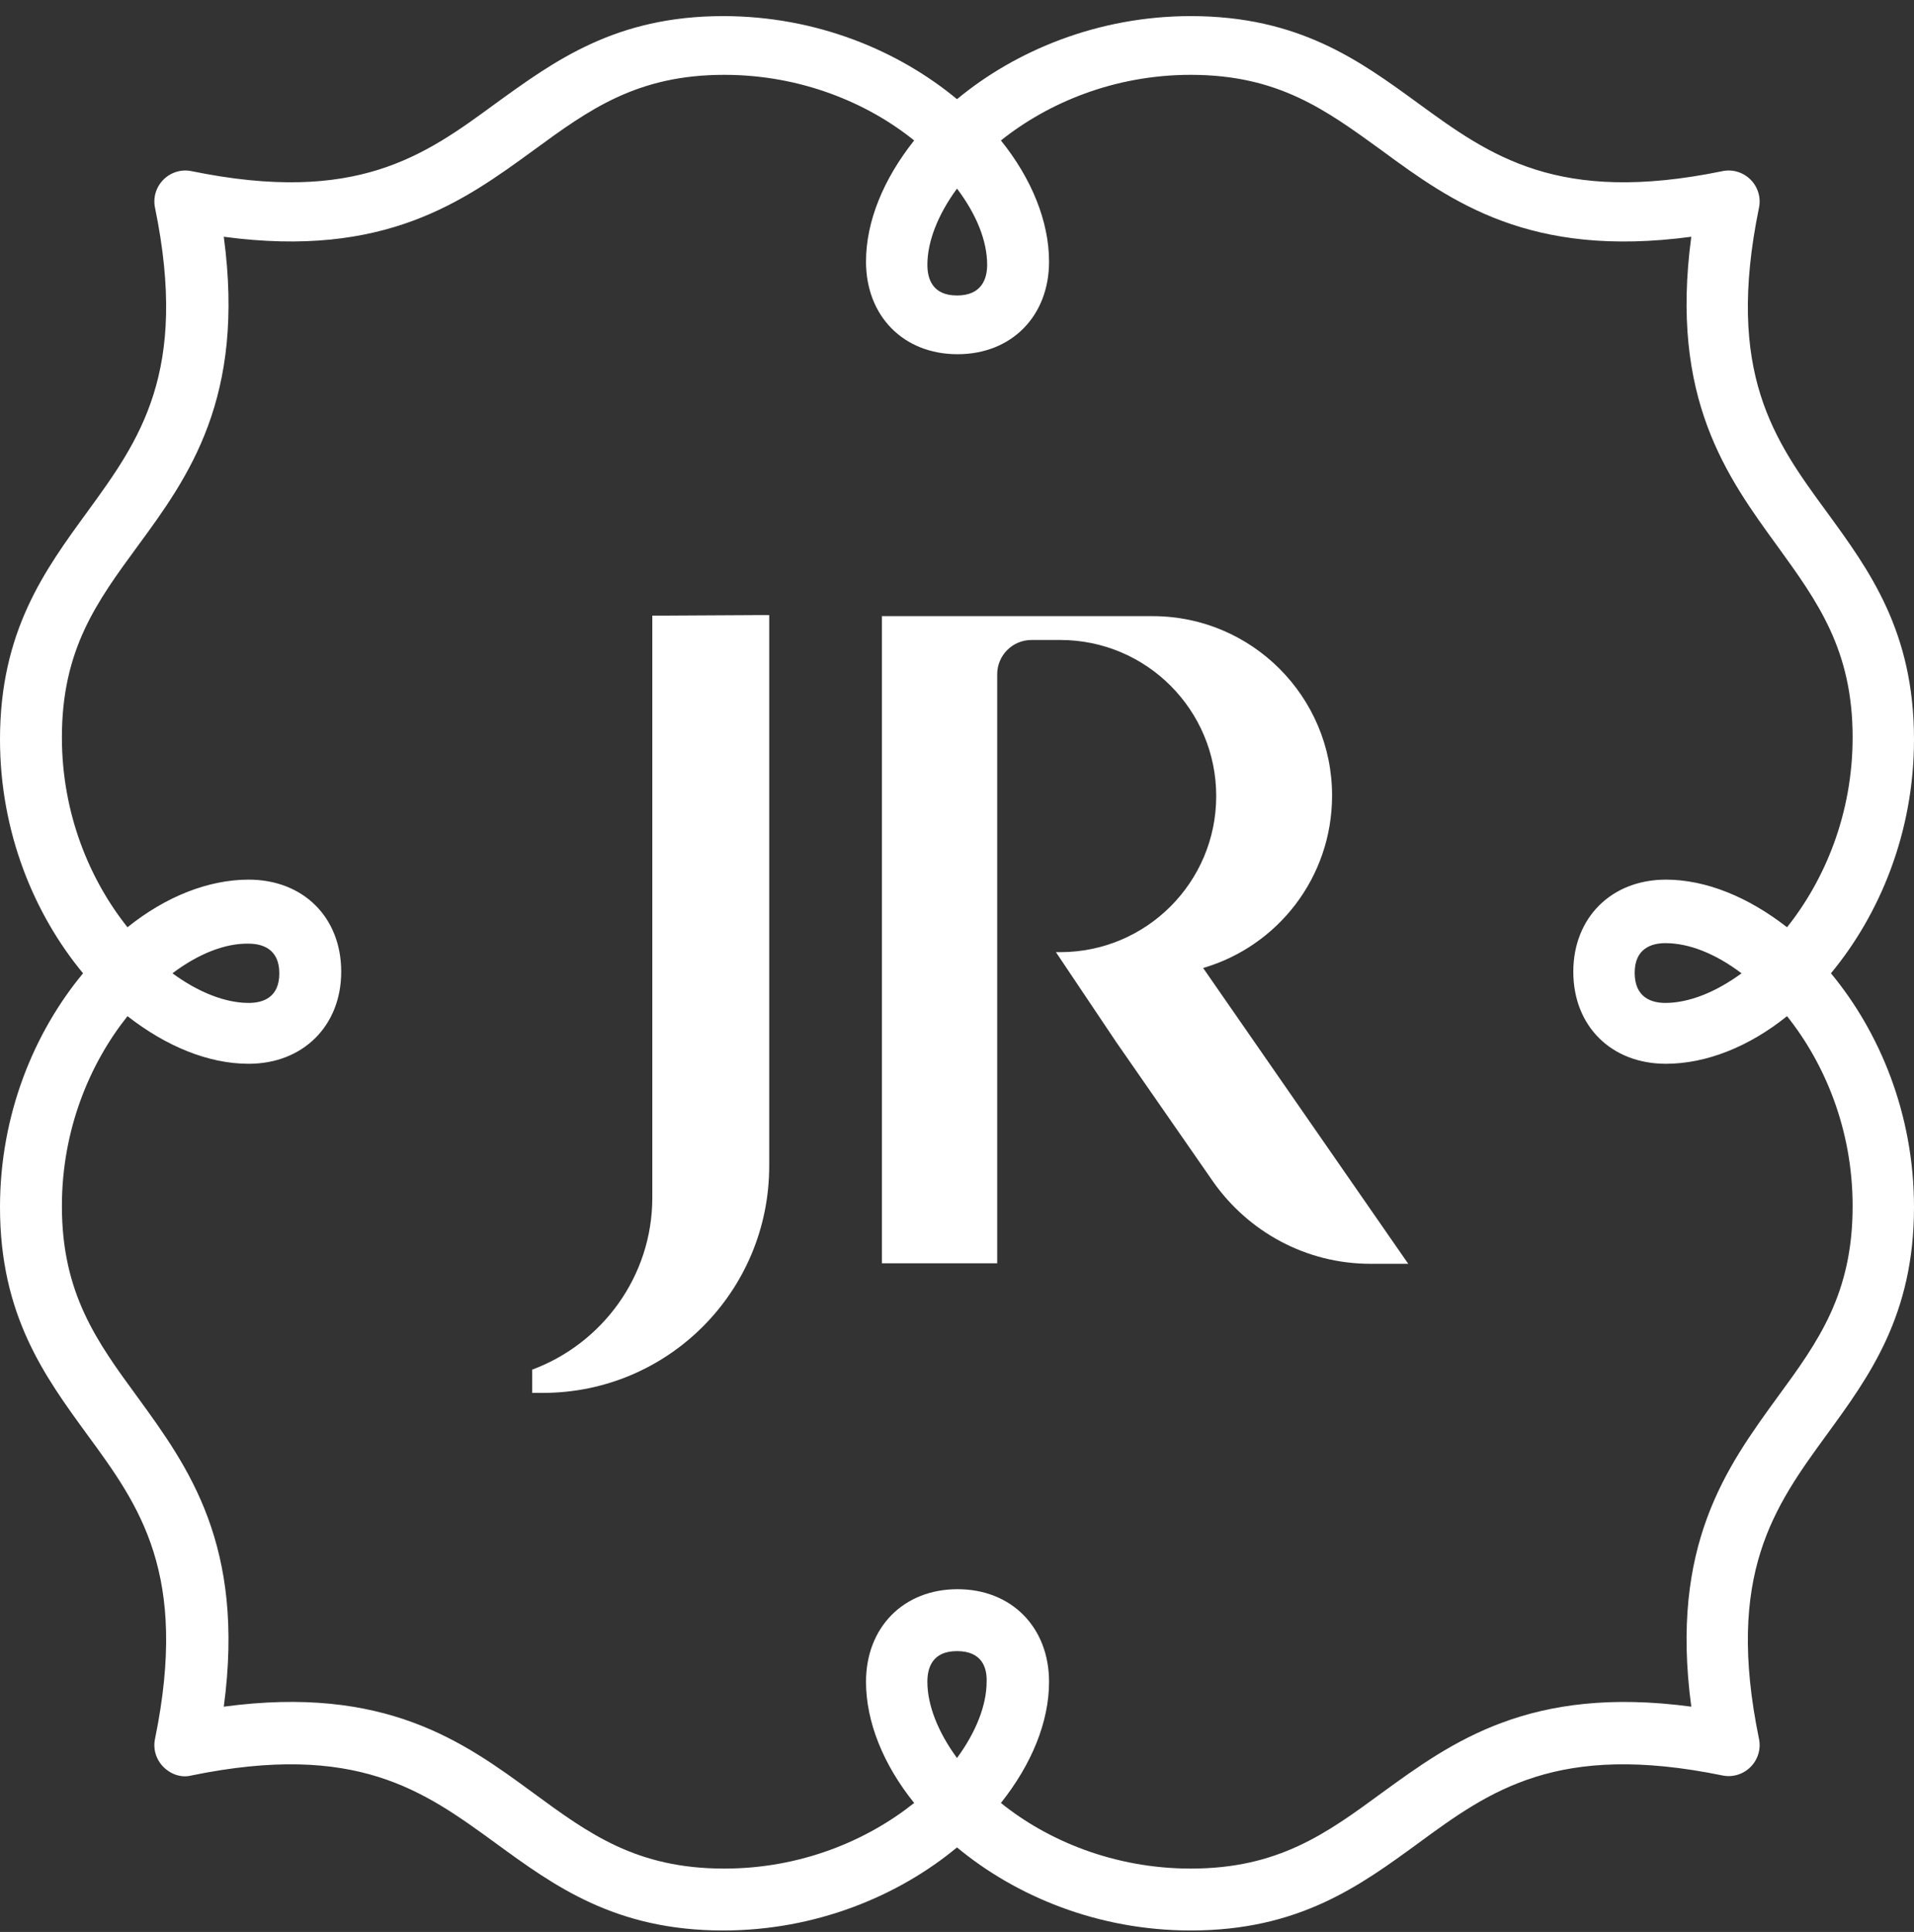
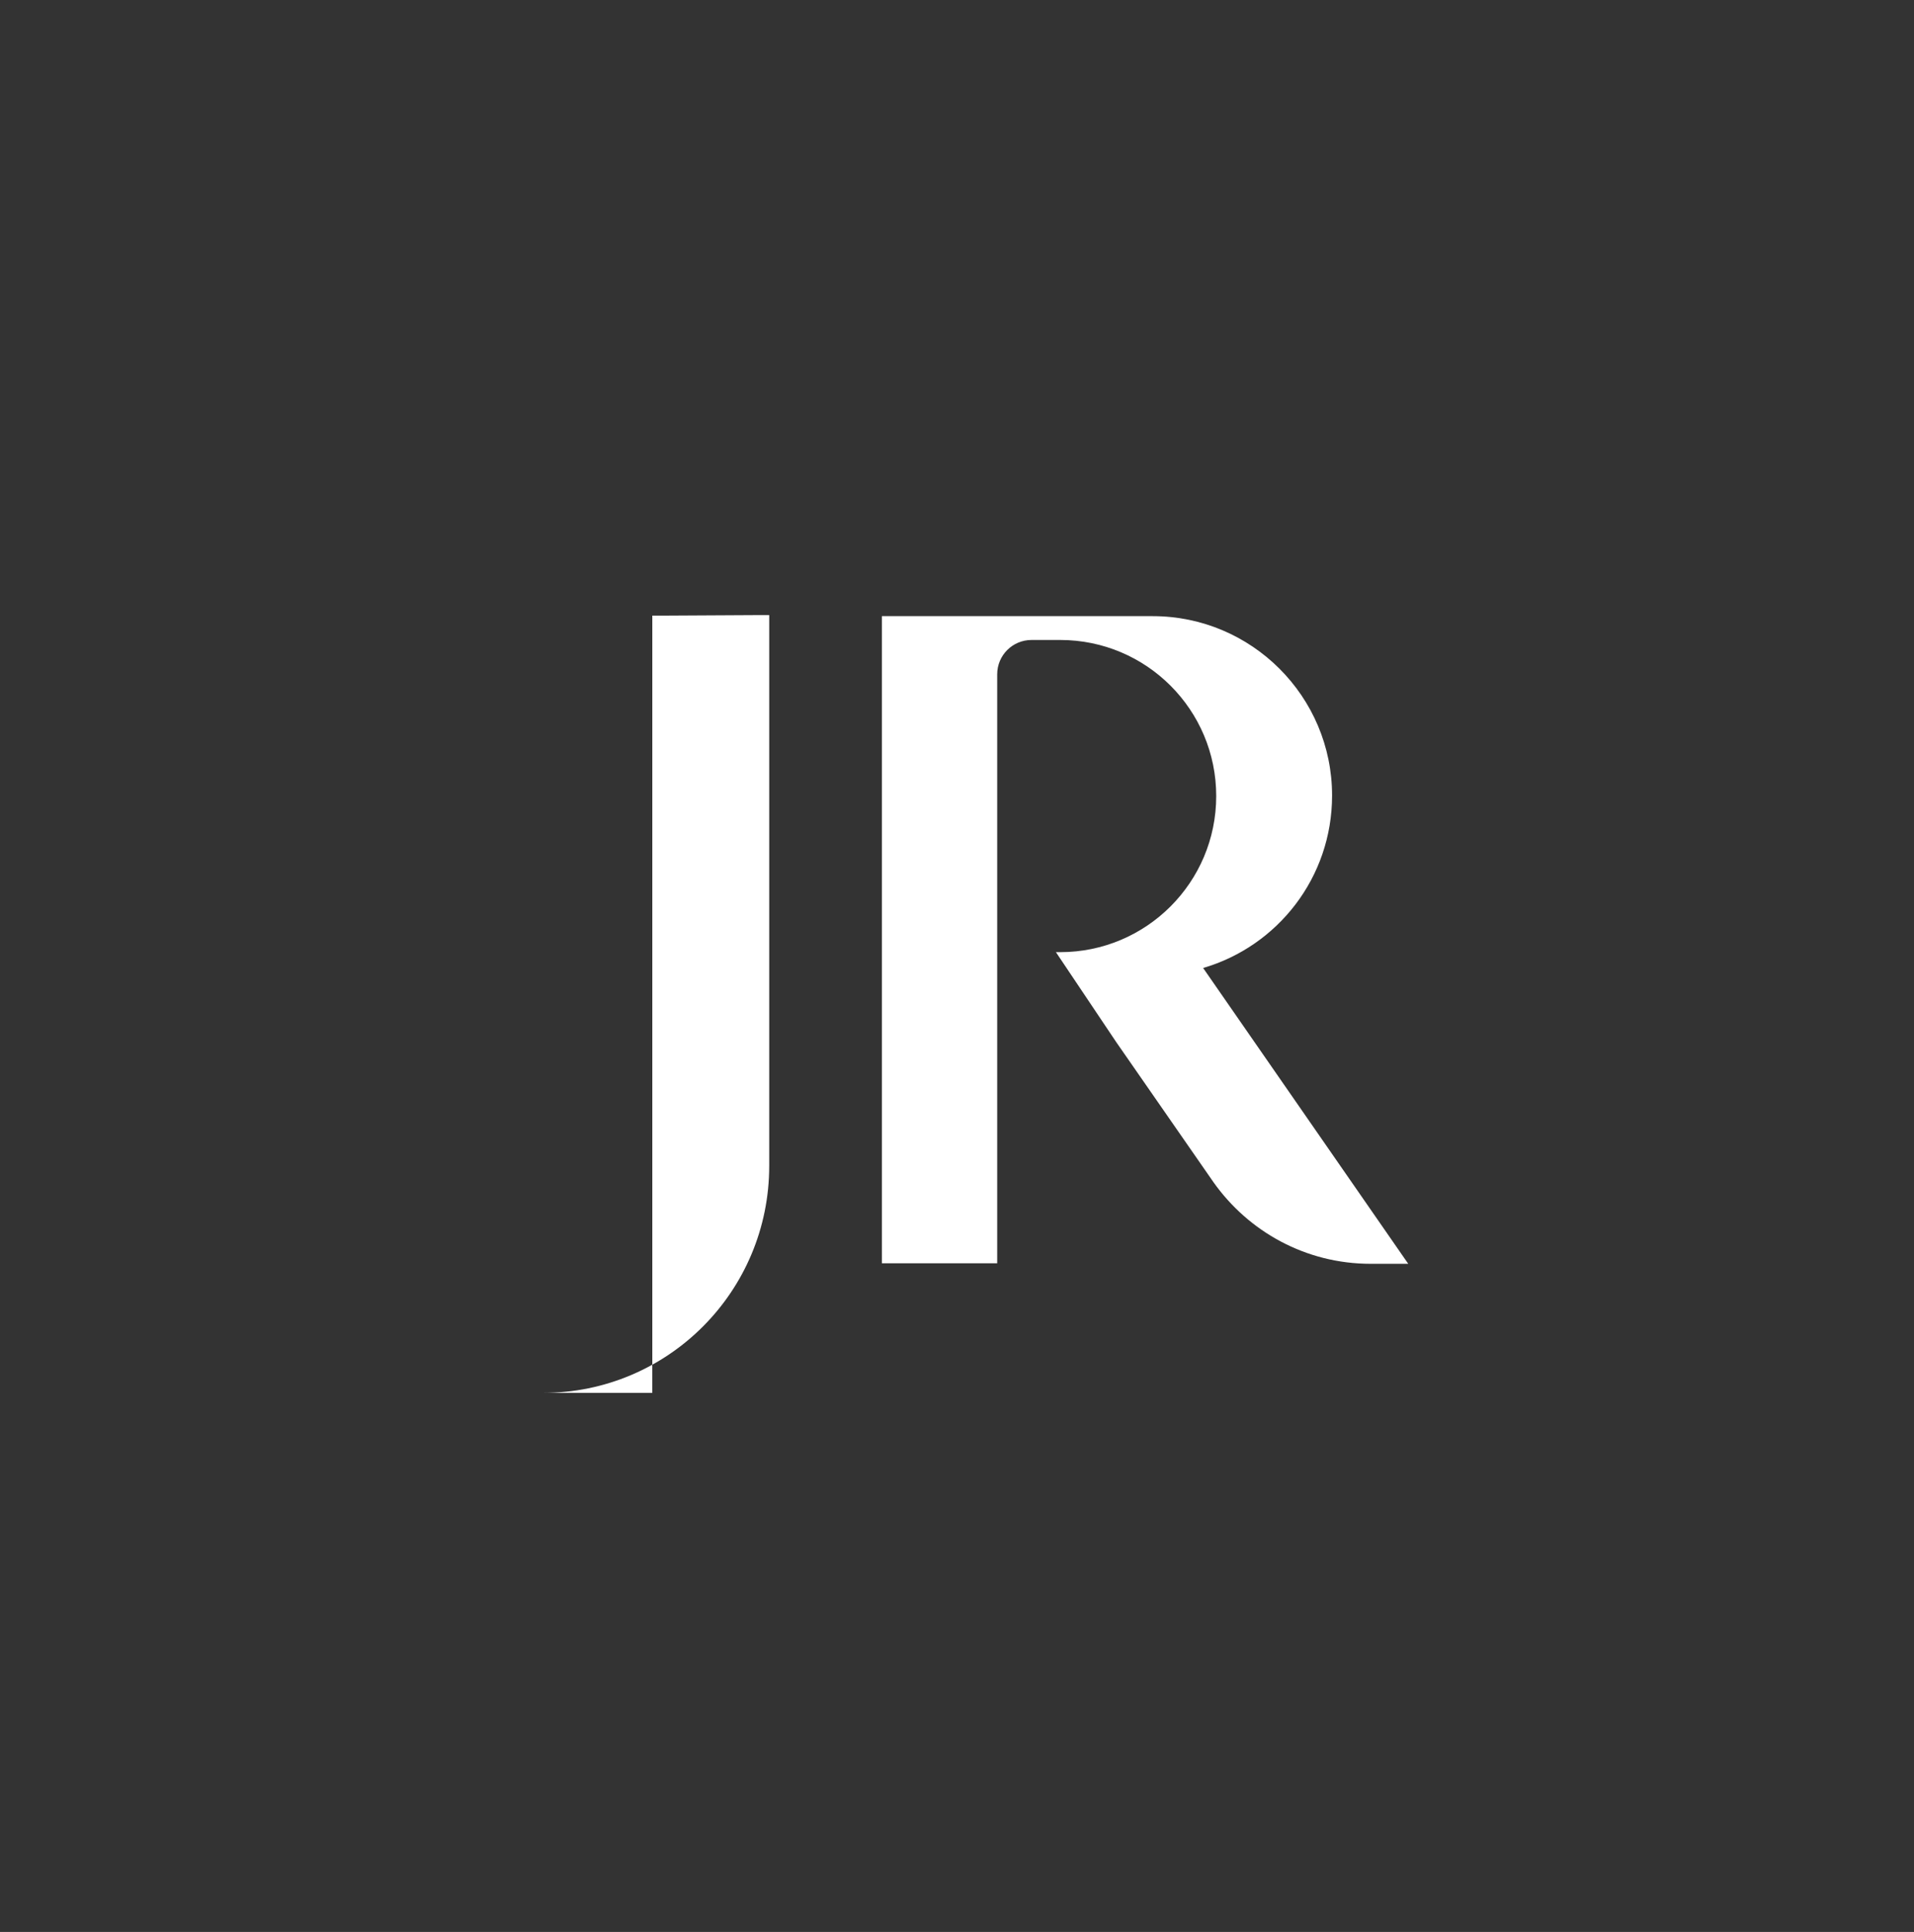
<svg xmlns="http://www.w3.org/2000/svg" width="109" height="110" viewBox="0 0 109 110" fill="none">
  <rect x="0" y="0" width="109" height="110" fill="#333333" stroke="none" />
-   <path d="M37.75 35.052H37.148V40.474C37.148 40.505 37.148 40.505 37.148 40.535V68.192C37.148 72.68 34.285 76.507 30.309 77.983V79.308C30.52 79.308 30.7 79.308 30.911 79.308C38.051 79.308 43.806 73.524 43.806 66.384V40.535C43.806 40.505 43.806 40.505 43.806 40.474V35.022H43.203L37.75 35.052Z" fill="white" />
+   <path d="M37.75 35.052H37.148V40.474C37.148 40.505 37.148 40.505 37.148 40.535V68.192V79.308C30.52 79.308 30.7 79.308 30.911 79.308C38.051 79.308 43.806 73.524 43.806 66.384V40.535C43.806 40.505 43.806 40.505 43.806 40.474V35.022H43.203L37.75 35.052Z" fill="white" />
  <path d="M68.539 55.147L68.509 55.117C72.757 53.881 75.86 49.965 75.86 45.295C75.86 39.661 71.281 35.082 65.647 35.082H65.074H50.824H50.222V71.927H50.824H56.187H56.789V60.148V51.2V38.396C56.789 37.311 57.663 36.438 58.748 36.438H60.374C65.285 36.438 69.262 40.414 69.262 45.325C69.262 50.236 65.285 54.213 60.374 54.213H60.133L63.568 59.334L69.111 67.318C71.1 70.12 74.353 71.958 78.059 71.958H78.662H79.596H80.198L68.539 55.147Z" fill="white" />
-   <path d="M54.5 10.738C53.415 12.215 52.813 13.751 52.813 15.077C52.813 15.89 53.114 16.824 54.5 16.824C55.916 16.824 56.217 15.86 56.217 15.077C56.217 13.721 55.615 12.215 54.5 10.738ZM9.821 55.417C11.298 56.502 12.834 57.104 14.16 57.104C14.973 57.104 15.907 56.803 15.907 55.417C15.907 54.031 14.943 53.73 14.16 53.73C12.834 53.7 11.298 54.302 9.821 55.417ZM94.84 53.7C94.057 53.7 93.093 54.001 93.093 55.387C93.093 56.803 94.057 57.104 94.84 57.104C96.166 57.104 97.702 56.502 99.179 55.417C97.702 54.302 96.196 53.7 94.84 53.7ZM54.5 94.01C53.084 94.01 52.813 94.974 52.813 95.757C52.813 97.083 53.415 98.619 54.5 100.096C55.585 98.619 56.187 97.083 56.187 95.757C56.217 94.944 55.916 94.01 54.5 94.01ZM57.001 102.656C59.652 104.795 63.448 106.392 67.816 106.392C72.787 106.392 75.529 104.404 78.692 102.084C82.669 99.192 87.128 95.938 96.317 97.173C95.081 87.984 98.335 83.526 101.227 79.549C103.547 76.385 105.505 73.674 105.505 68.673C105.505 64.305 103.909 60.539 101.769 57.857C99.6 59.605 97.16 60.569 94.87 60.569C91.767 60.569 89.598 58.43 89.598 55.327C89.598 52.254 91.767 50.084 94.87 50.084C97.16 50.084 99.57 51.079 101.769 52.796C103.909 50.115 105.505 46.349 105.505 41.98C105.505 37.009 103.517 34.268 101.227 31.104C98.335 27.128 95.081 22.669 96.317 13.48C87.128 14.715 82.669 11.492 78.692 8.569C75.529 6.28 72.817 4.261 67.816 4.261C63.448 4.261 59.682 5.858 57.001 7.997C58.748 10.166 59.742 12.606 59.742 14.896C59.742 17.999 57.603 20.168 54.53 20.168C51.457 20.168 49.318 17.999 49.318 14.896C49.318 12.606 50.312 10.196 52.06 7.997C49.408 5.858 45.612 4.261 41.244 4.261C36.273 4.261 33.532 6.25 30.368 8.569C26.391 11.461 21.933 14.715 12.744 13.48C13.979 22.669 10.755 27.128 7.833 31.104C5.513 34.268 3.525 36.979 3.525 41.98C3.525 46.349 5.122 50.115 7.261 52.796C9.43 51.049 11.87 50.084 14.16 50.084C17.263 50.084 19.432 52.224 19.432 55.327C19.432 58.4 17.263 60.569 14.16 60.569C11.87 60.569 9.46 59.575 7.261 57.857C5.122 60.539 3.525 64.305 3.525 68.673C3.525 73.644 5.513 76.385 7.833 79.549C10.725 83.526 13.979 87.984 12.744 97.173C21.933 95.938 26.391 99.162 30.368 102.084C33.532 104.404 36.243 106.392 41.244 106.392C45.612 106.392 49.378 104.795 52.06 102.656C50.312 100.487 49.318 98.047 49.318 95.757C49.318 92.654 51.457 90.485 54.53 90.485C57.603 90.485 59.742 92.654 59.742 95.757C59.742 98.047 58.748 100.457 57.001 102.656ZM67.816 109.917C62.514 109.917 57.844 107.959 54.5 105.187C51.156 107.959 46.456 109.917 41.184 109.917C35.038 109.917 31.573 107.386 28.229 104.946C24.132 101.963 20.306 99.162 10.906 101.09C10.334 101.24 9.731 101.029 9.309 100.608C8.888 100.186 8.707 99.583 8.827 99.011C10.755 89.611 7.954 85.755 4.971 81.688C2.531 78.344 0 74.879 0 68.733C0 63.431 1.958 58.761 4.73 55.417C1.958 52.073 0 47.403 0 42.101C0 35.955 2.531 32.49 4.971 29.146C7.954 25.049 10.755 21.193 8.827 11.823C8.707 11.251 8.888 10.648 9.309 10.226C9.731 9.805 10.334 9.624 10.906 9.744C20.306 11.672 24.162 8.871 28.229 5.888C31.603 3.448 35.068 0.917 41.184 0.917C46.486 0.917 51.156 2.875 54.5 5.647C57.844 2.875 62.544 0.917 67.816 0.917C73.962 0.917 77.427 3.448 80.771 5.888C84.868 8.871 88.724 11.672 98.094 9.744C98.666 9.624 99.269 9.805 99.691 10.226C100.112 10.648 100.293 11.251 100.173 11.823C98.245 21.223 101.046 25.079 104.029 29.146C106.469 32.49 109 35.955 109 42.101C109 47.403 107.042 52.073 104.27 55.417C107.042 58.761 109 63.431 109 68.733C109 74.879 106.469 78.344 104.029 81.688C101.046 85.785 98.245 89.641 100.173 99.011C100.293 99.583 100.112 100.186 99.691 100.608C99.269 101.029 98.666 101.21 98.094 101.09C88.694 99.162 84.838 101.963 80.771 104.946C77.427 107.386 73.962 109.917 67.816 109.917Z" fill="white" />
</svg>